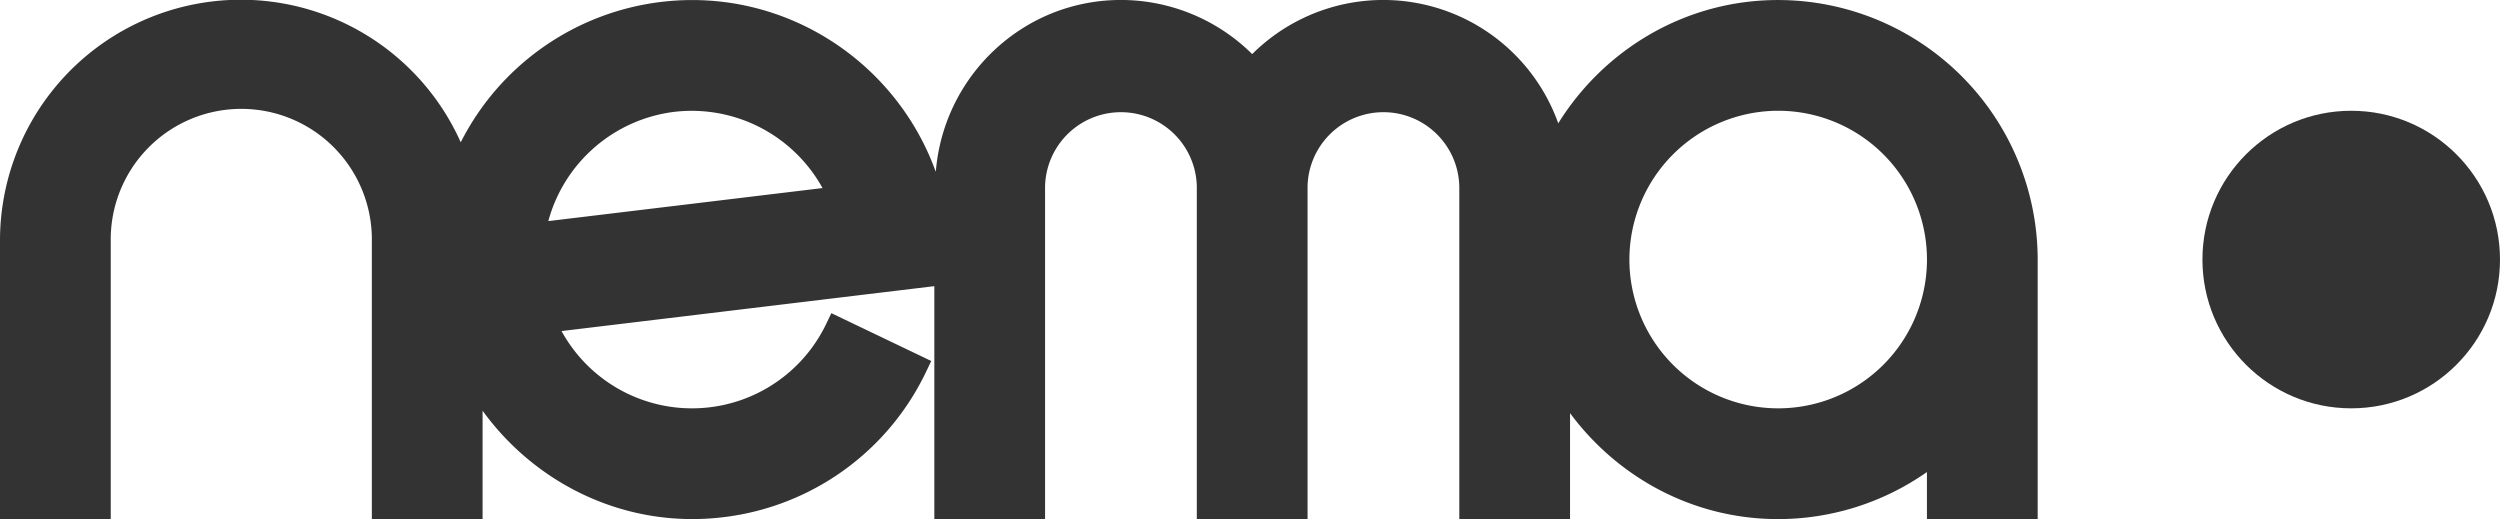
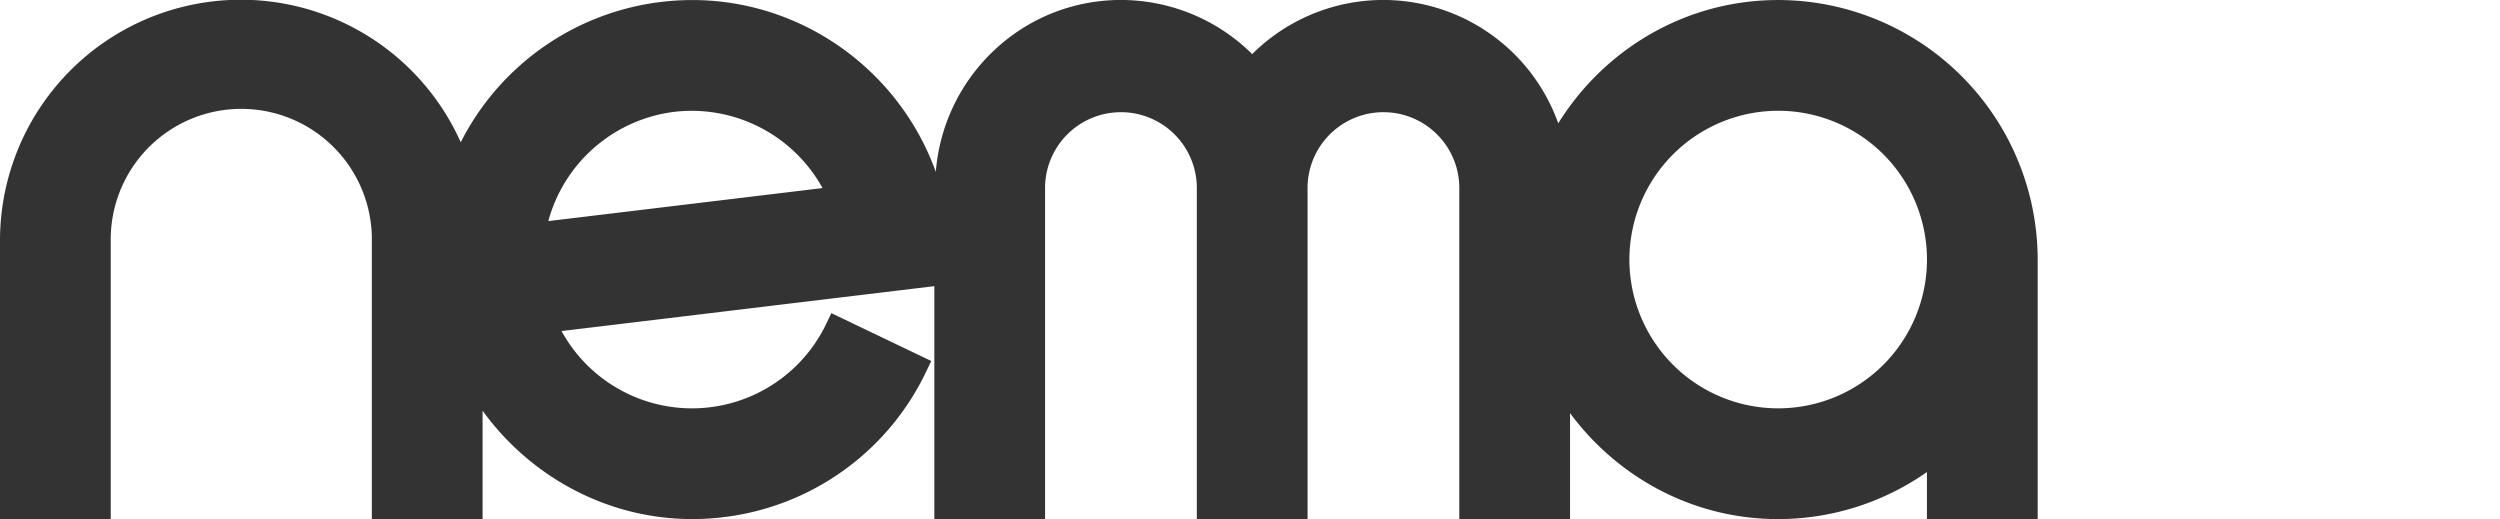
<svg xmlns="http://www.w3.org/2000/svg" id="Layer_1" data-name="Layer 1" viewBox="0 0 903 187.49">
  <defs>
    <style>.cls-1{fill:#333;}</style>
  </defs>
  <title>logo-svart</title>
-   <circle class="cls-1" cx="849.26" cy="93.75" r="53.74" />
  <path class="cls-1" d="M74,119.47a47.16,47.16,0,1,1,94.31,0V219.8h40V180.65c19.34,26.69,51.88,42.69,86.87,38.47a93.36,93.36,0,0,0,73.38-52.65l1.81-3.78-36.09-17.28-1.81,3.79a53.75,53.75,0,0,1-95.64,2.68l134.65-16.22V219.8h40V99.71a27.41,27.41,0,0,1,54.81,0V219.8h40V99.71a27.41,27.41,0,0,1,54.81,0V219.8h40V181.52c17.1,23.09,44.3,38.28,75.17,38.28a93.71,93.71,0,0,0,53.74-17v17h40V126.05a93.84,93.84,0,0,0-93.74-93.74c-33.59,0-62.88,17.91-79.43,44.53a67.11,67.11,0,0,0-110.55-25,67.41,67.41,0,0,0-47.41-19.55c-35.35,0-64.11,27.44-66.87,62.09C357.56,54.21,316.93,27.66,272.76,33a93.7,93.7,0,0,0-72.34,50.69A87,87,0,0,0,34,119.47V219.8H74ZM676.28,72.31a53.74,53.74,0,1,1-53.74,53.74A53.8,53.8,0,0,1,676.28,72.31Zm-398.74.39a54,54,0,0,1,53.56,27.53l-99.05,11.93A54,54,0,0,1,277.54,72.7Z" transform="translate(-34 -32.3)" />
</svg>